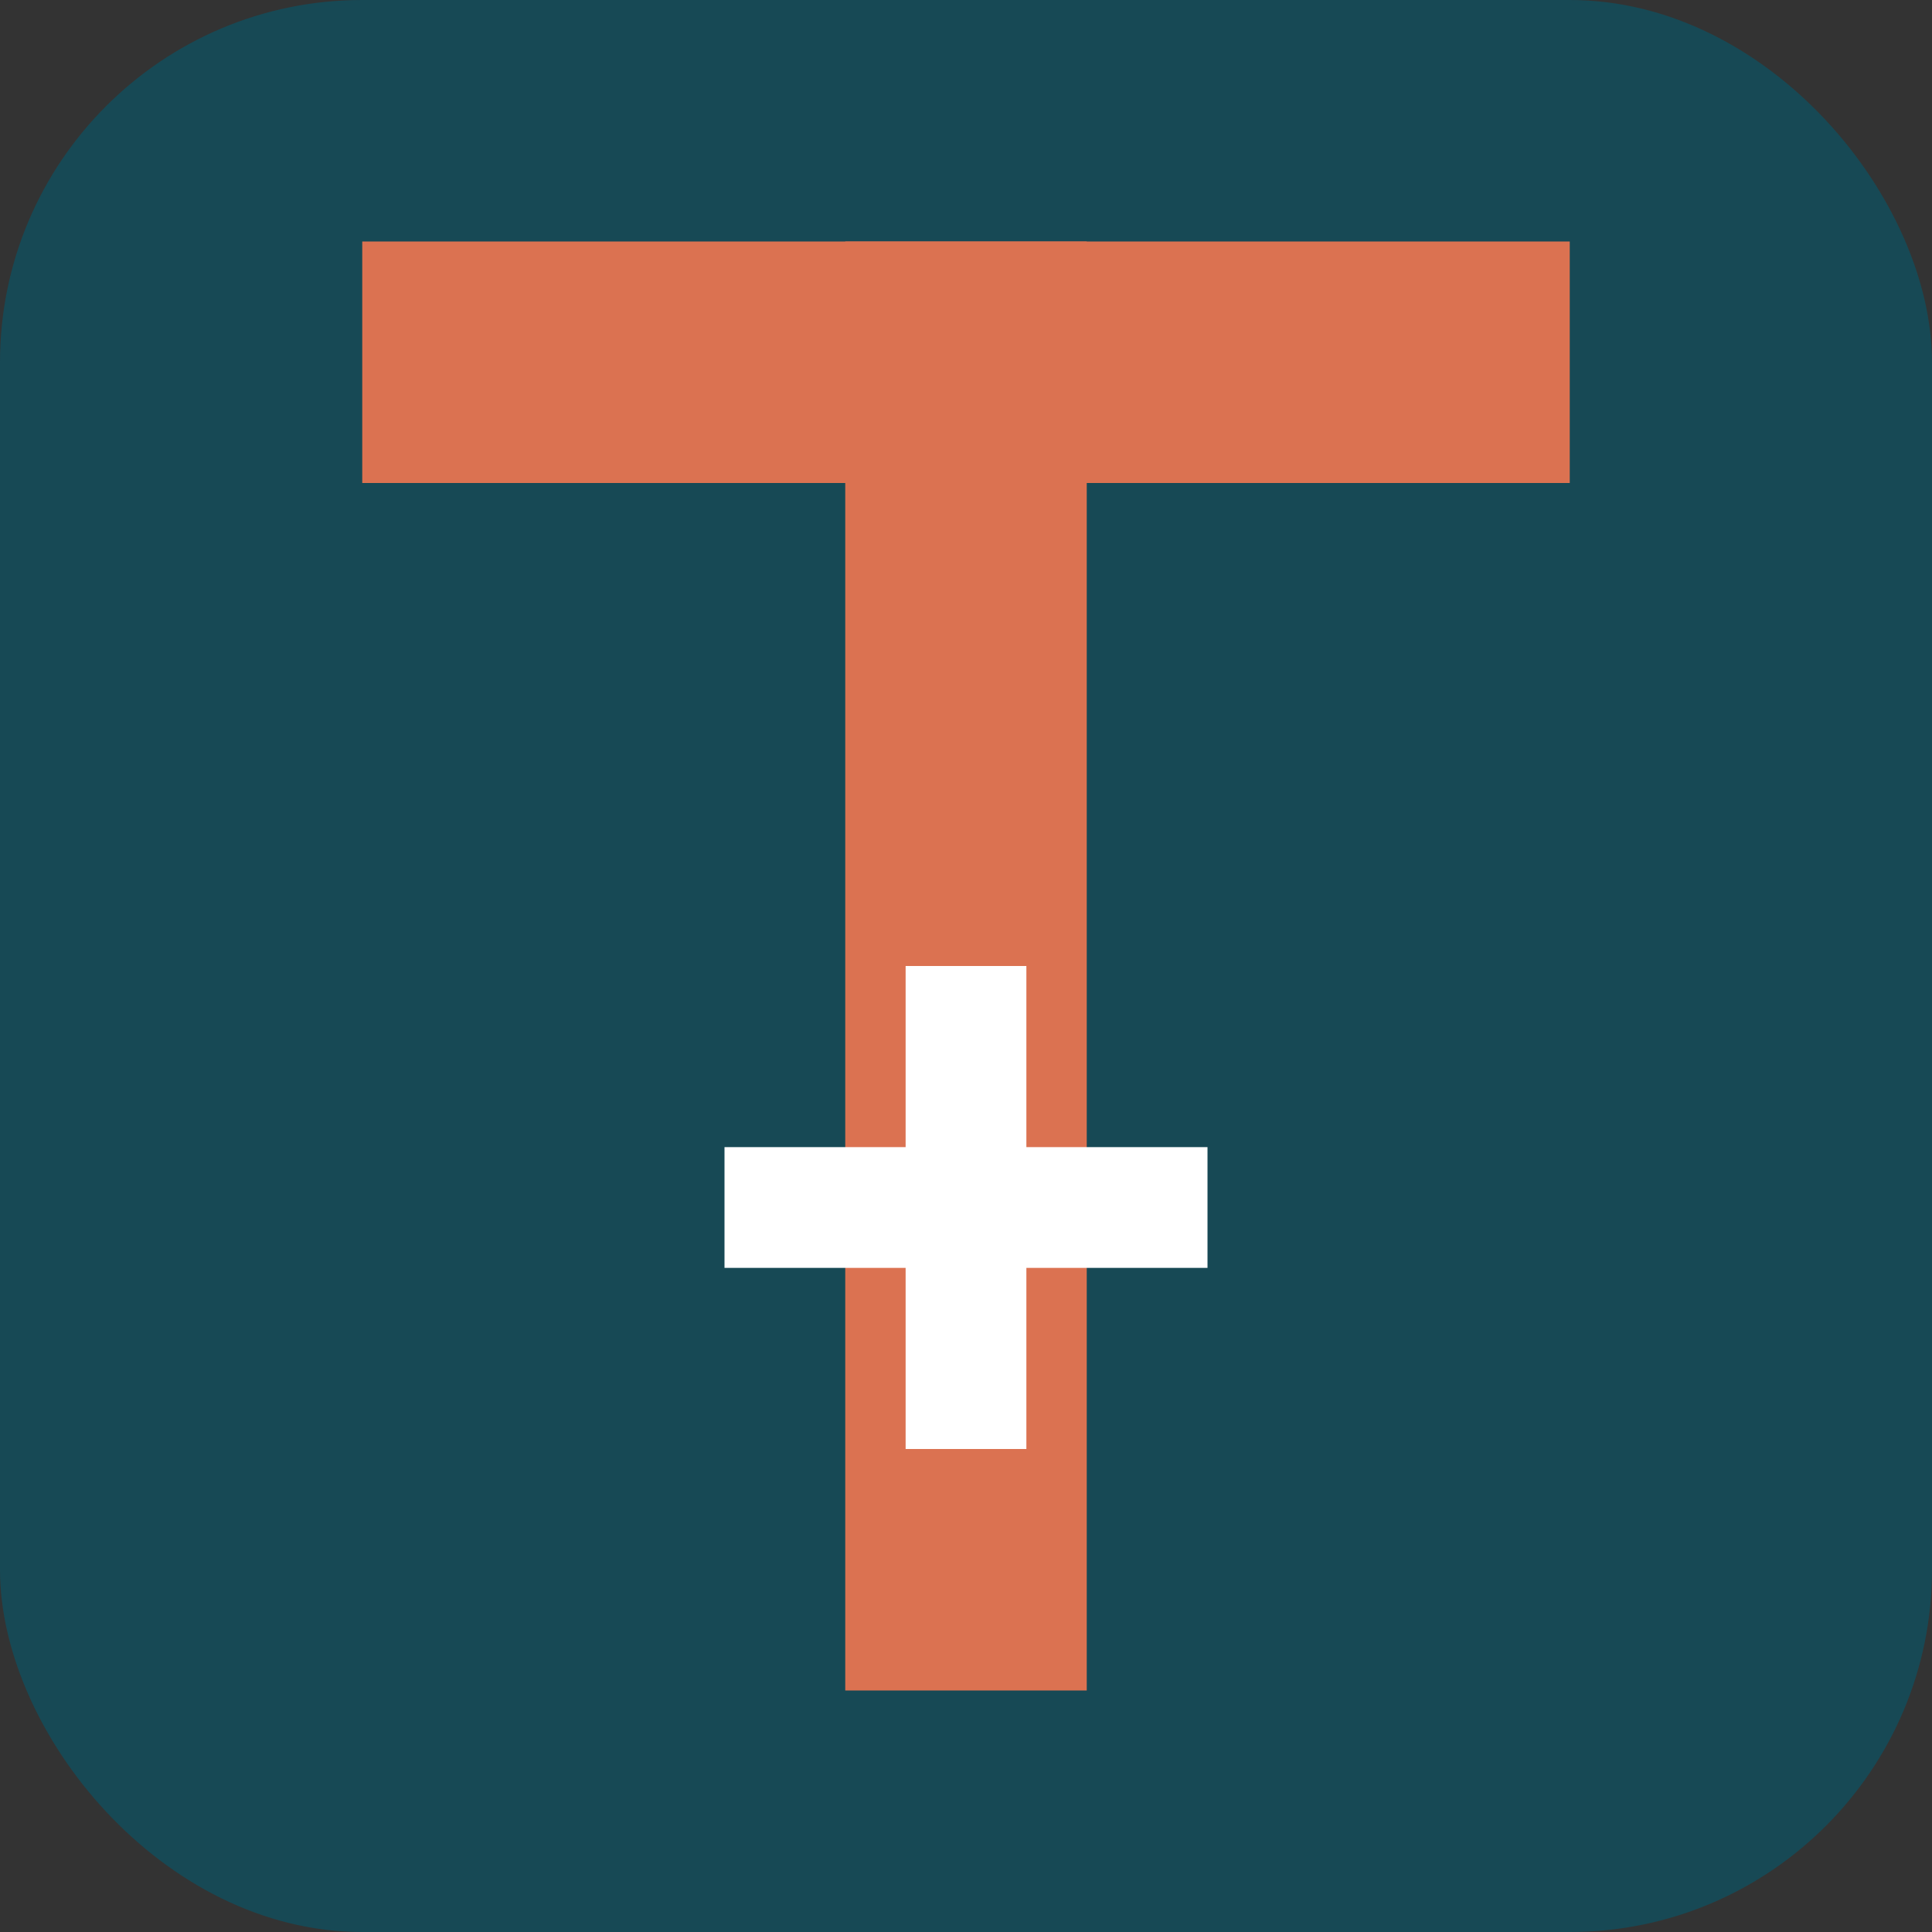
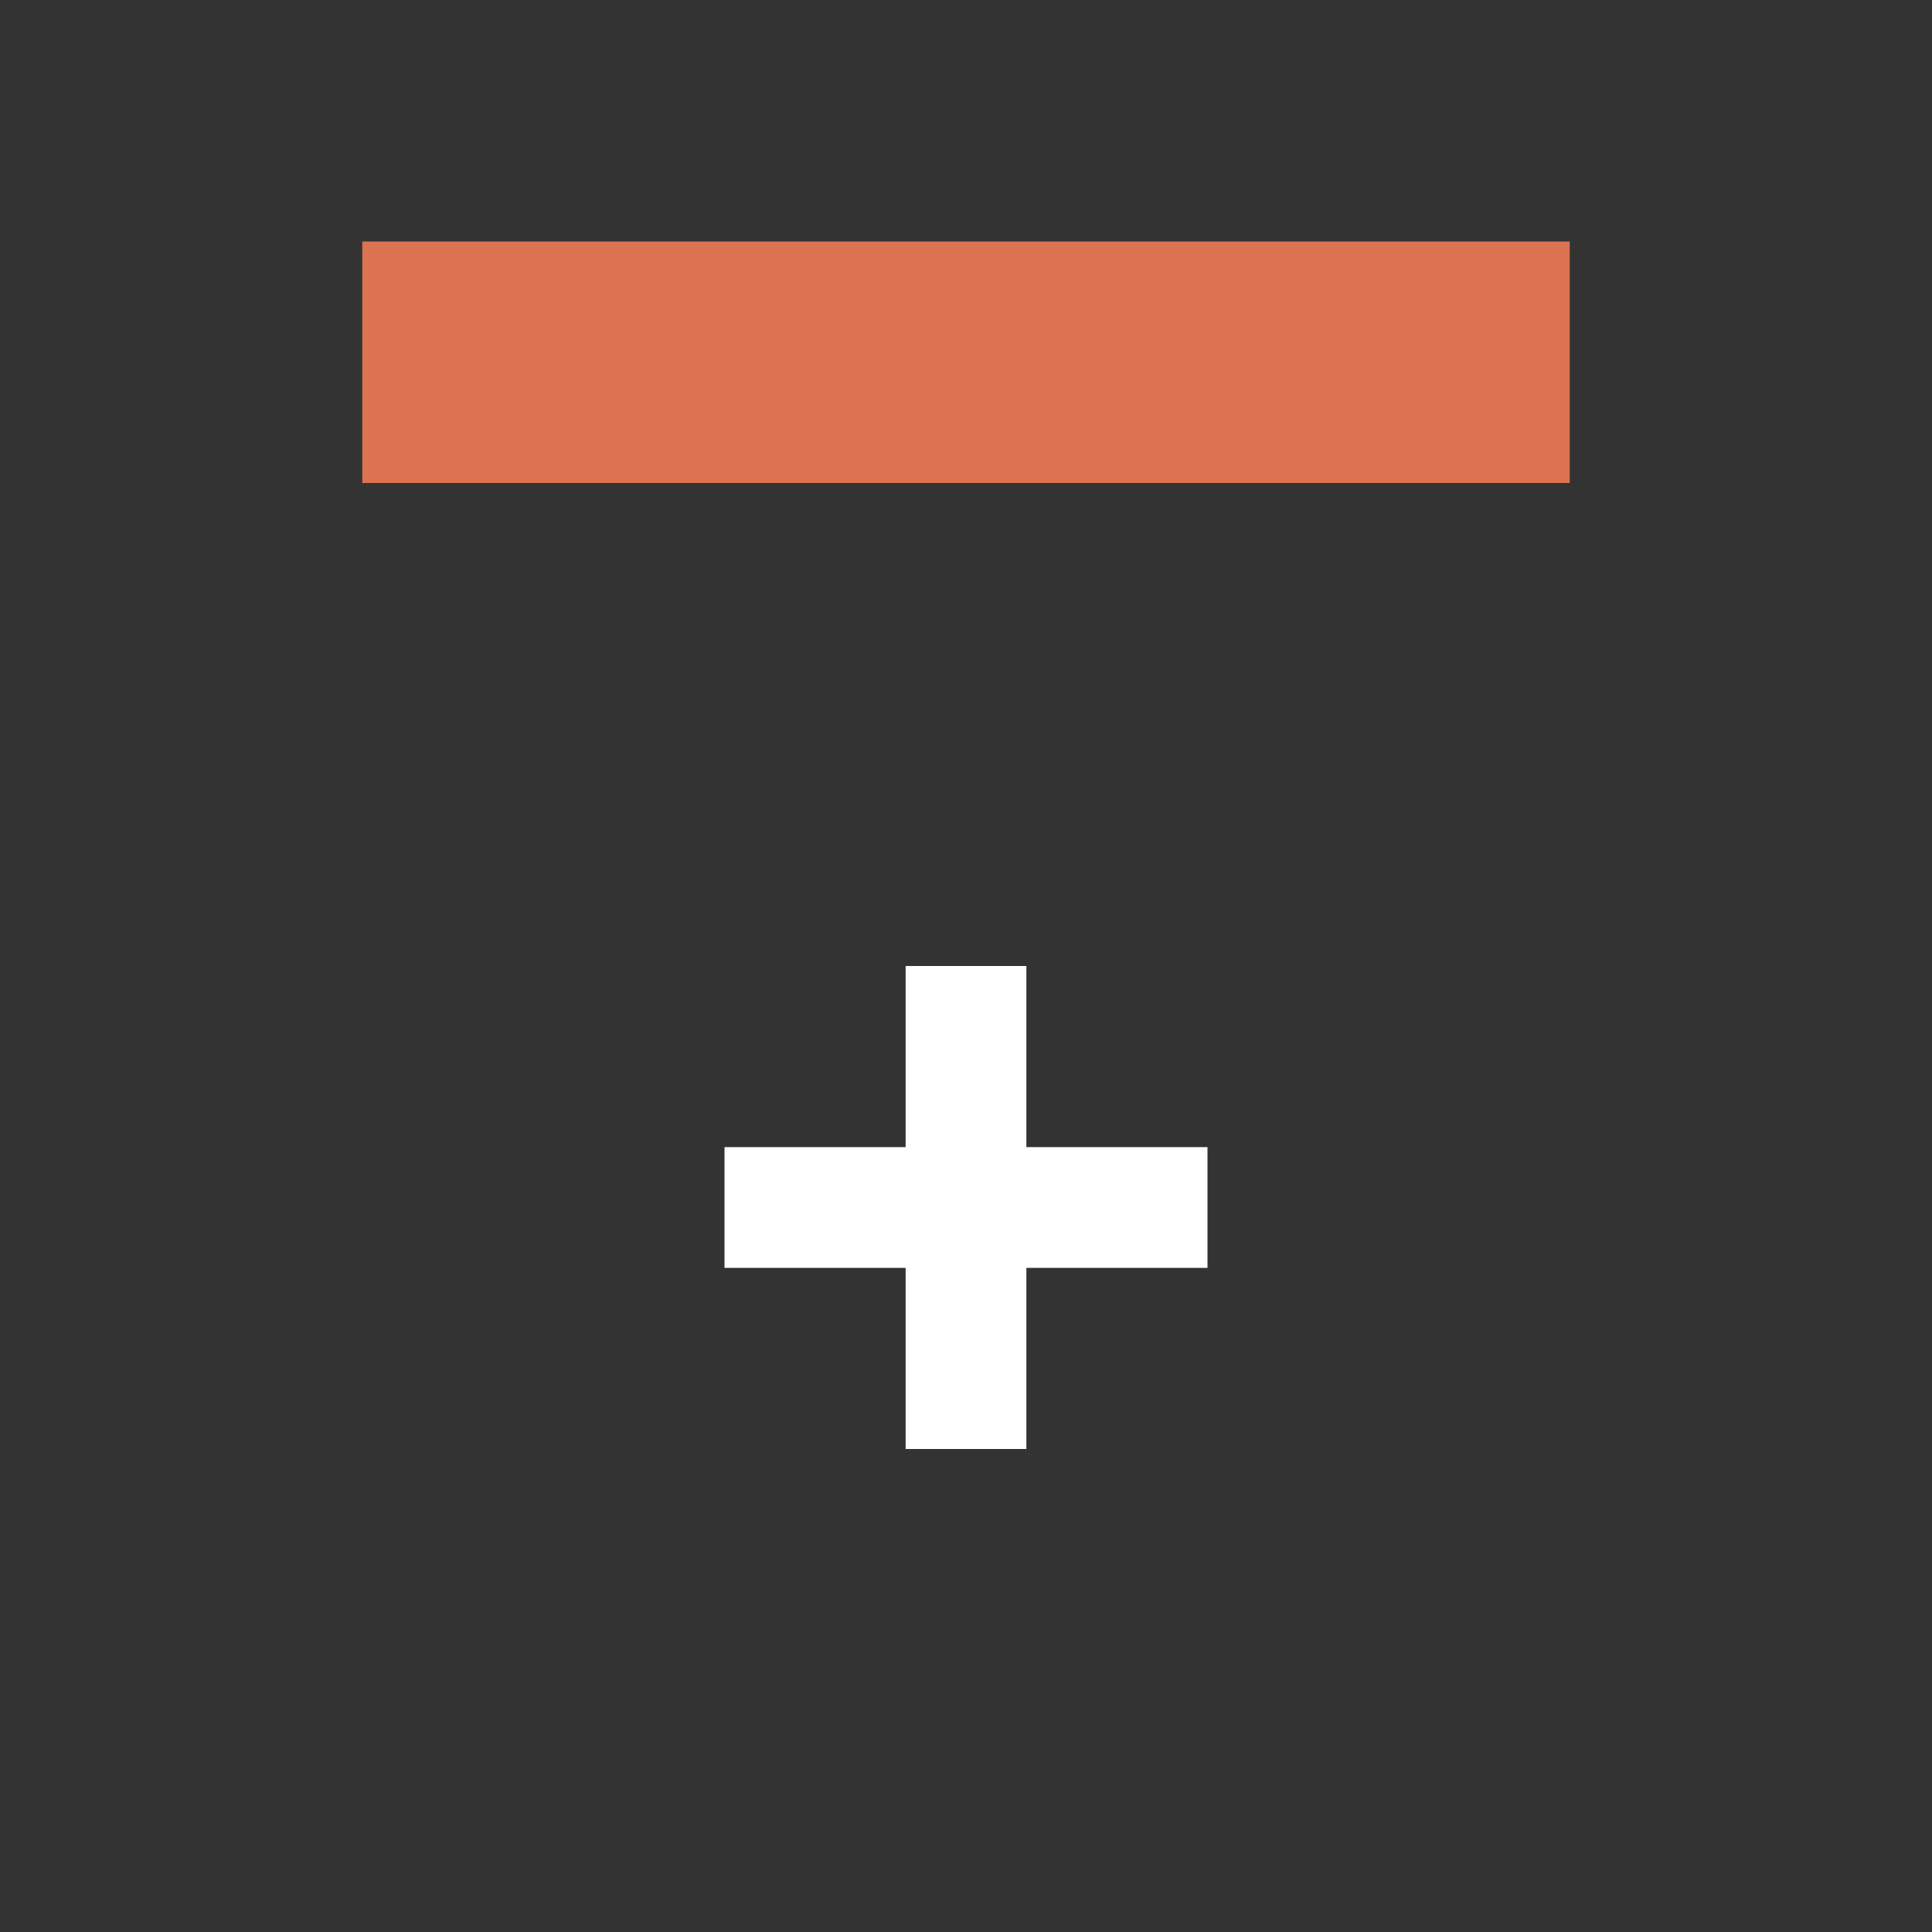
<svg xmlns="http://www.w3.org/2000/svg" width="32" height="32" viewBox="0 0 32 32" fill="none">
  <rect x="0" y="0" width="32" height="32" fill="#333333" stroke="none" />
-   <rect width="32" height="32" rx="6" fill="#174955" />
  <g transform="translate(6, 4)">
    <rect x="0" y="0" width="20" height="4" fill="#DB7251" />
-     <rect x="8" y="0" width="4" height="24" fill="#DB7251" />
    <rect x="9" y="12" width="2" height="8" fill="white" />
    <rect x="6" y="15" width="8" height="2" fill="white" />
  </g>
</svg>